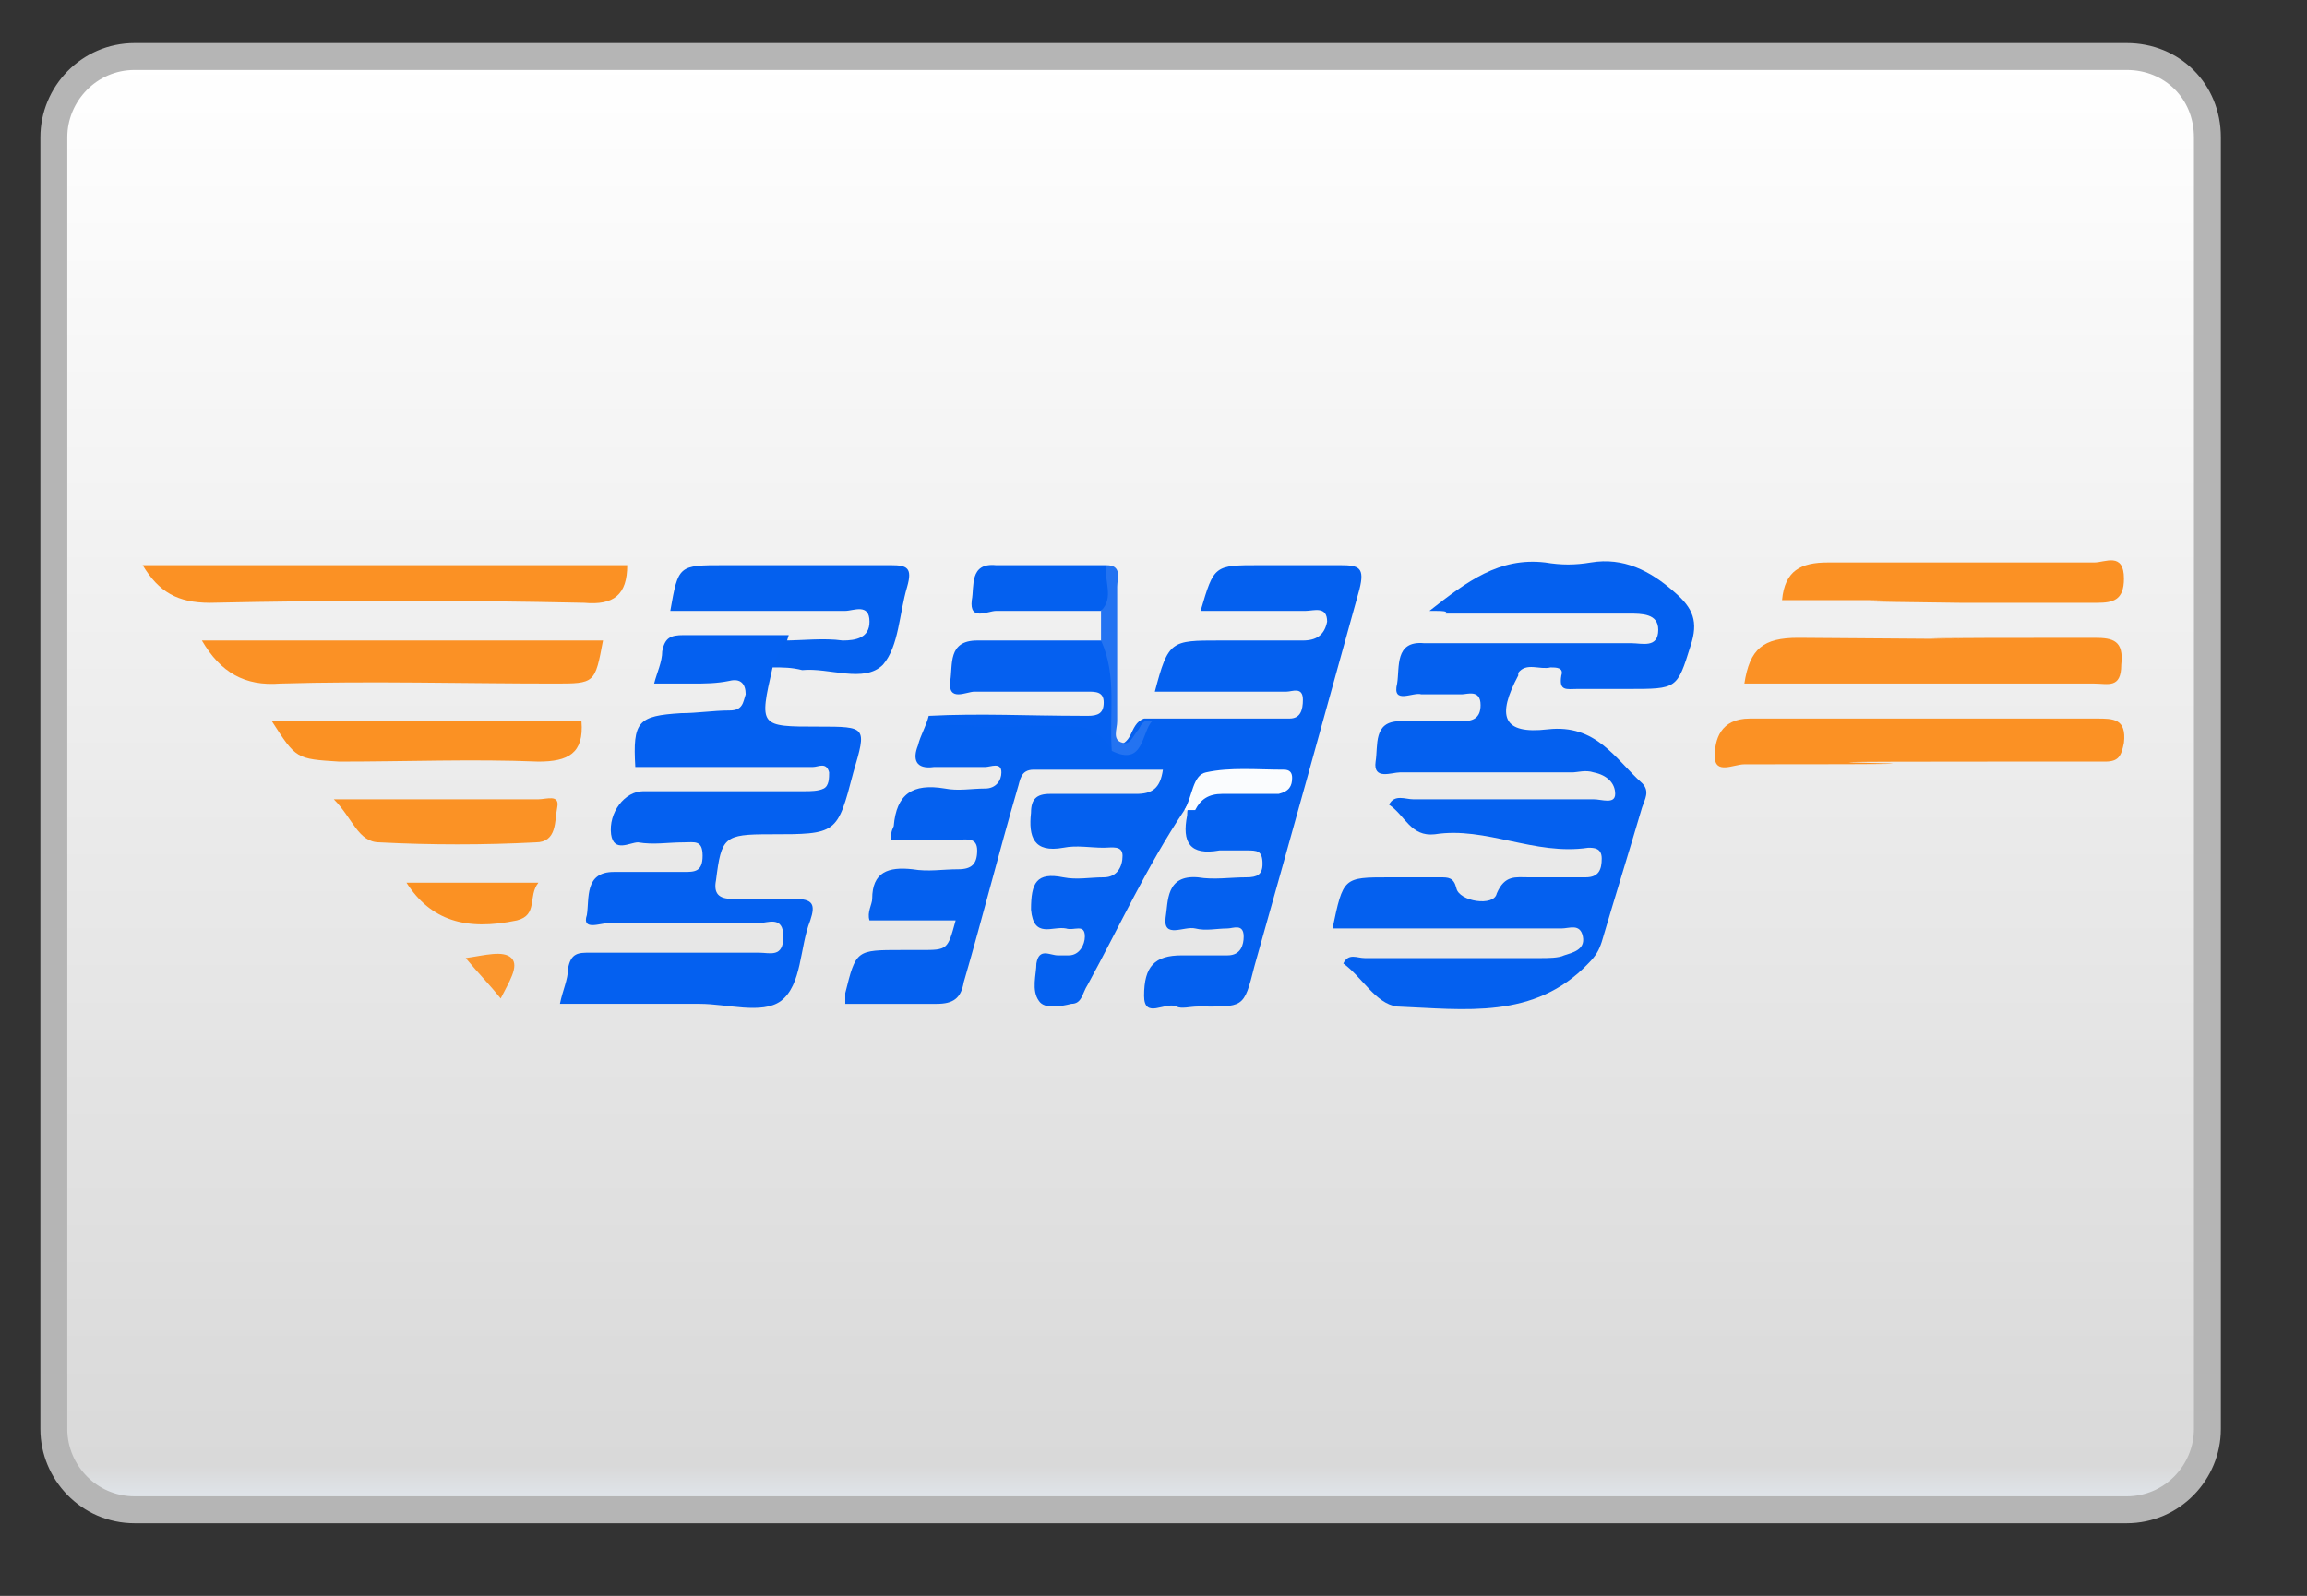
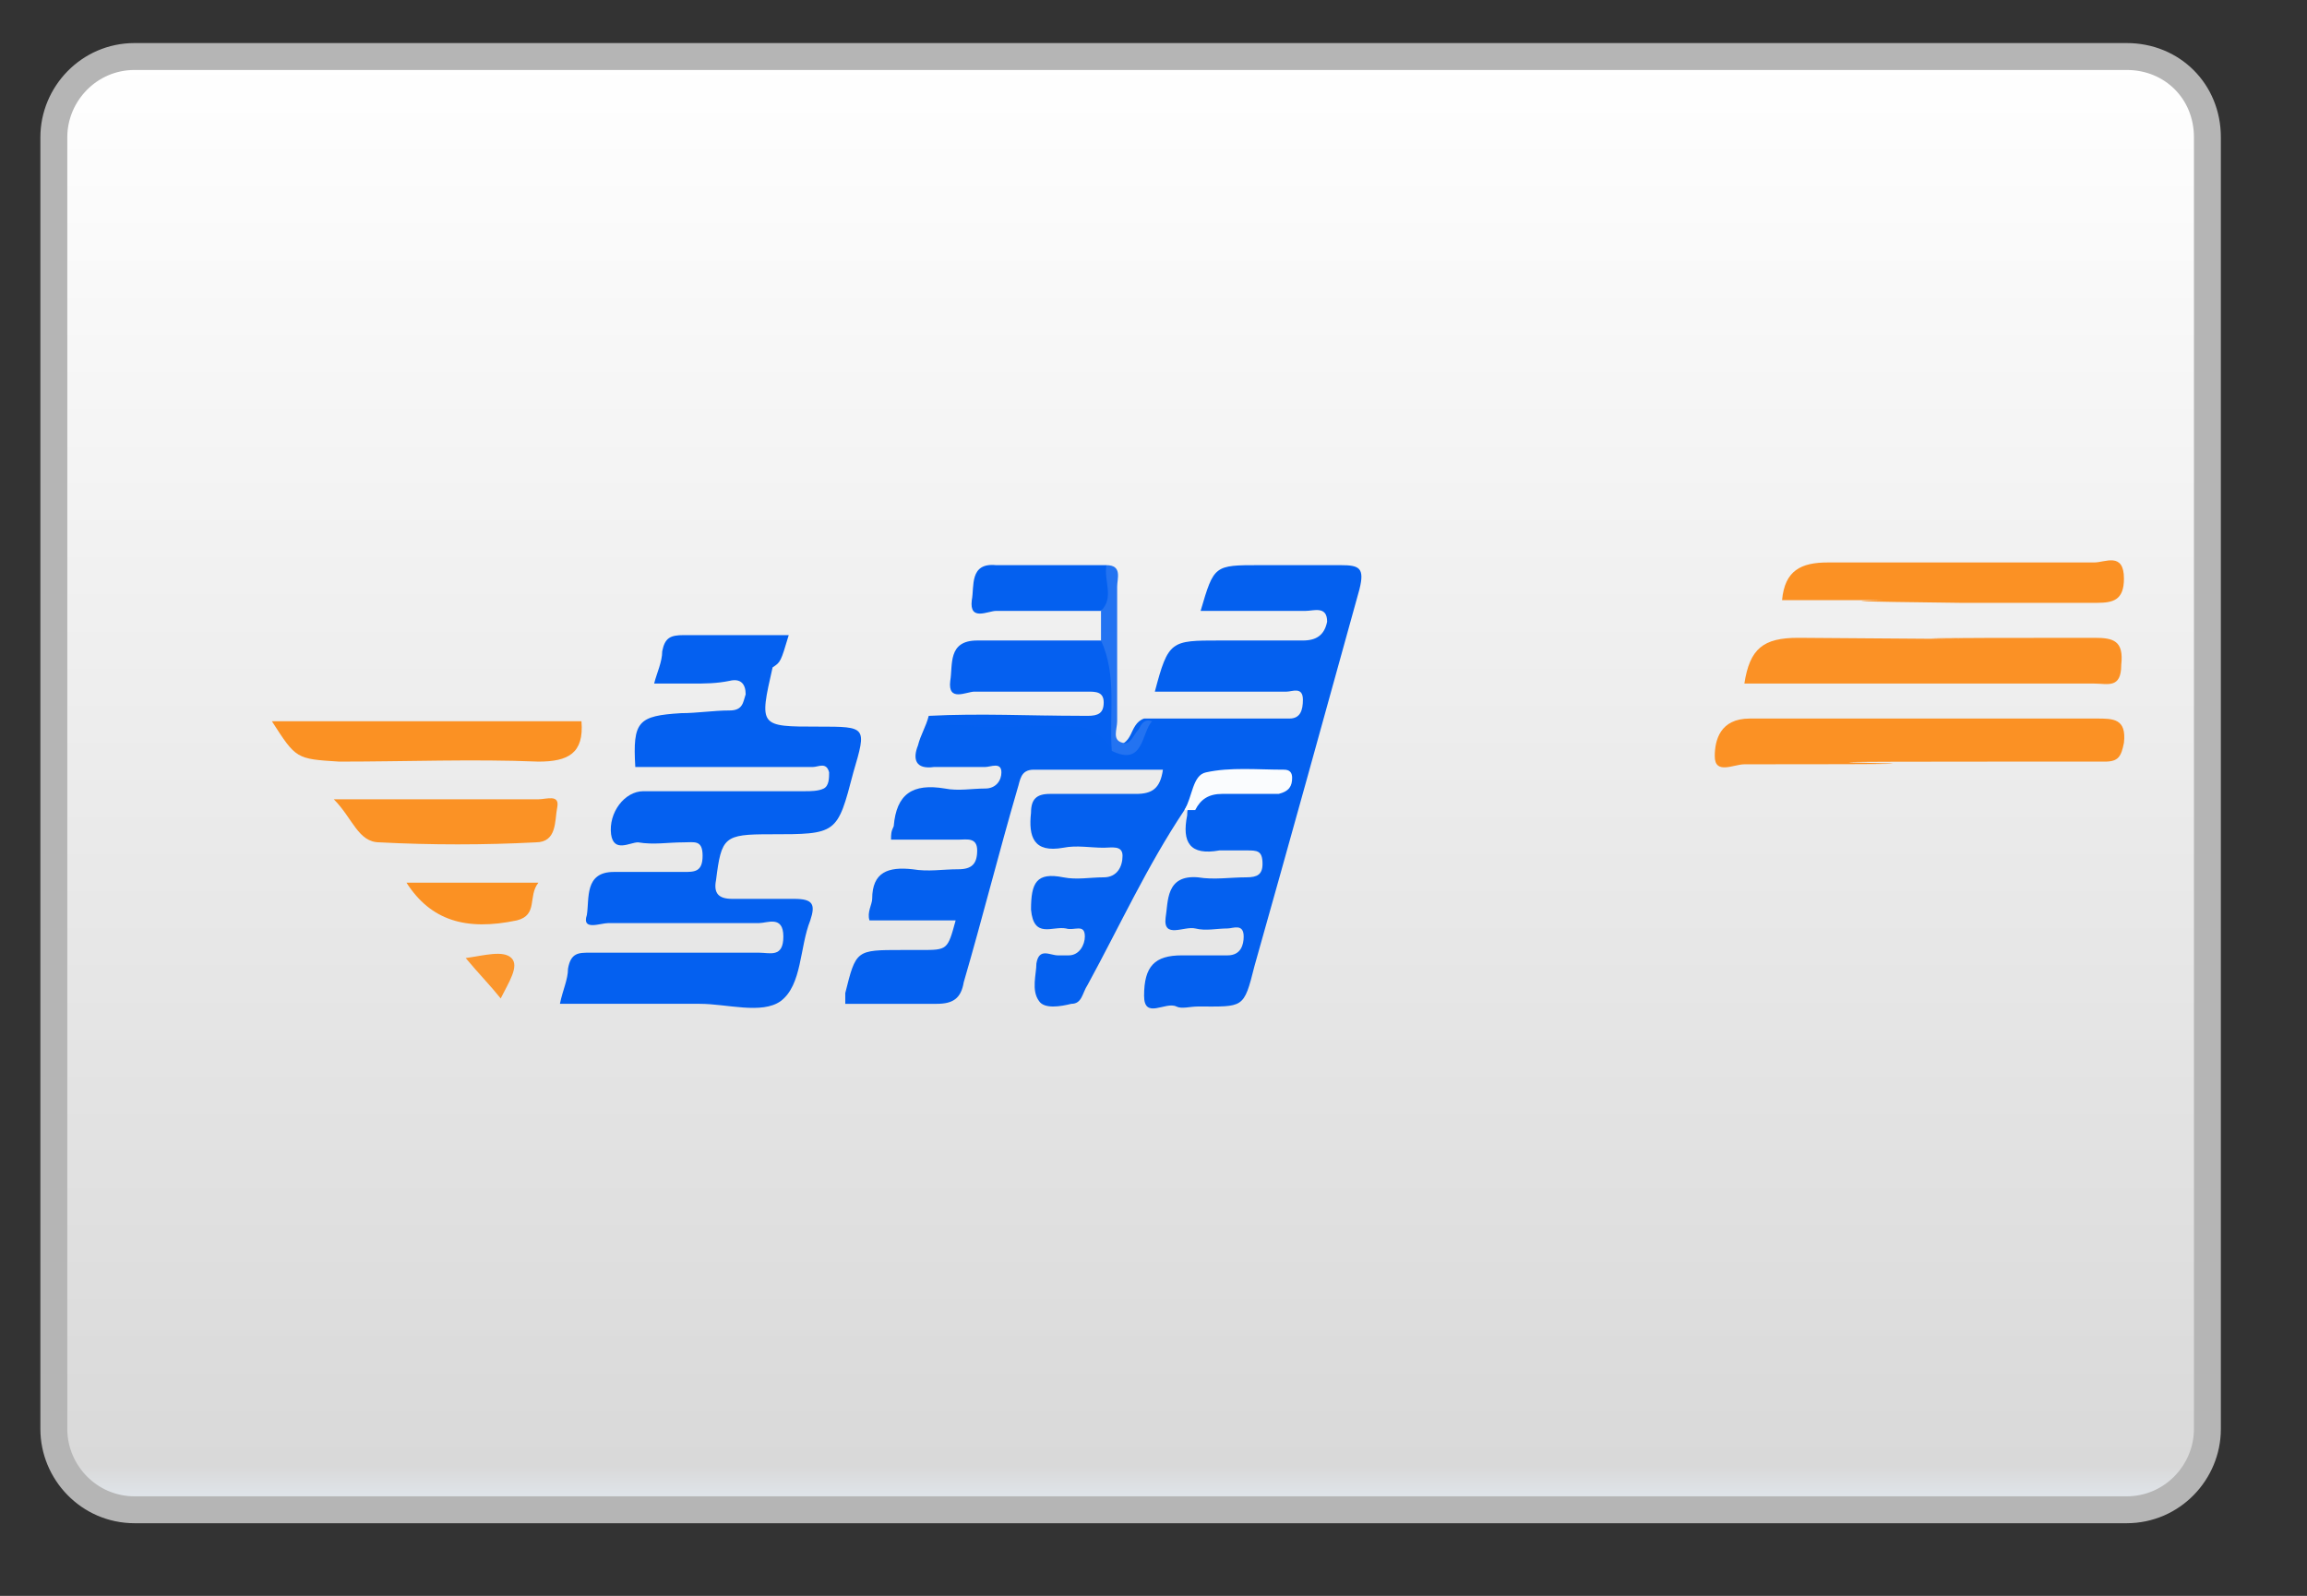
<svg xmlns="http://www.w3.org/2000/svg" version="1.1" id="Layer_1" x="0px" y="0px" viewBox="0 0 85.7 59.3" style="enable-background:new 0 0 85.7 59.3;" xml:space="preserve">
  <rect x="0" y="0" width="85.7" height="59.3" fill="#333333" stroke="none" />
  <style type="text/css">
	.st0{fill:url(#SVGID_1_);stroke:#B5B5B5;stroke-miterlimit:10;}
	.st1{fill:#0460EF;}
	.st2{fill:#FB9125;}
	.st3{fill:#FB9124;}
	.st4{fill:#0460F0;}
	.st5{fill:#0460EE;}
	.st6{fill:#FB9123;}
	.st7{fill:#0560F0;}
	.st8{fill:#FB9225;}
	.st9{fill:#FAFCFE;}
	.st10{fill:#2373F1;}
	.st11{fill:#FB962D;}
</style>
  <linearGradient id="SVGID_1_" gradientUnits="userSpaceOnUse" x1="42" y1="240.1" x2="42" y2="294.1" gradientTransform="matrix(1 0 0 1 0 -238)">
    <stop offset="0" style="stop-color:#FFFFFF" />
    <stop offset="0.97" style="stop-color:#D9D9D9" />
    <stop offset="1" style="stop-color:#E2E9F1" />
  </linearGradient>
  <path class="st0" d="M79,56.1H5c-1.7,0-3-1.4-3-3v-48c0-1.6,1.3-3,3-3h74c1.7,0,3,1.3,3,3v48C82,54.7,80.7,56.1,79,56.1z" />
  <g>
    <path class="st1" d="M44,30.1c-1.4,2.1-2.4,4.3-3.6,6.5c-0.2,0.3-0.2,0.7-0.6,0.7c-0.4,0.1-1,0.2-1.2-0.1c-0.3-0.4-0.1-1-0.1-1.4   c0.1-0.6,0.5-0.3,0.8-0.3c0.1,0,0.3,0,0.4,0c0.4,0,0.6-0.4,0.6-0.7c0-0.5-0.4-0.2-0.7-0.3c-0.5-0.1-1.2,0.4-1.3-0.7   c0-1,0.2-1.4,1.2-1.2c0.5,0.1,1,0,1.5,0c0.5,0,0.7-0.4,0.7-0.8c0-0.4-0.4-0.3-0.7-0.3c-0.5,0-1-0.1-1.5,0c-1.1,0.2-1.3-0.4-1.2-1.3   c0-0.5,0.2-0.7,0.7-0.7c1.1,0,2.1,0,3.2,0c0.6,0,0.9-0.2,1-0.9c-1.6,0-3.2,0-4.8,0c-0.5,0-0.5,0.4-0.6,0.7c-0.7,2.4-1.3,4.8-2,7.2   c-0.1,0.6-0.4,0.8-1,0.8c-1.1,0-2.3,0-3.4,0c0-0.2,0-0.3,0-0.4c0.4-1.6,0.4-1.6,2.1-1.6c0.2,0,0.5,0,0.7,0c1,0,1,0,1.3-1.1   c-1.1,0-2.2,0-3.2,0c-0.1-0.3,0.1-0.6,0.1-0.8c0-1,0.6-1.2,1.5-1.1c0.6,0.1,1.1,0,1.7,0c0.5,0,0.7-0.2,0.7-0.7   c0-0.5-0.4-0.4-0.7-0.4c-0.8,0-1.6,0-2.5,0c0-0.2,0-0.3,0.1-0.5c0.1-1.2,0.7-1.6,1.9-1.4c0.5,0.1,1,0,1.5,0c0.4,0,0.6-0.3,0.6-0.6   c0-0.4-0.4-0.2-0.6-0.2c-0.6,0-1.3,0-1.9,0c-0.7,0.1-0.8-0.3-0.6-0.8c0.1-0.4,0.3-0.7,0.4-1.1c1.9-0.1,3.8,0,5.6,0   c0.7,0,0.7,0.6,1,0.9c0.4,0.3,0.7,0.2,0.9-0.2c0.1-0.2,0.2-0.5,0.5-0.6c1.6,0,3.1,0,4.7,0c0.2,0,0.5,0,0.7,0c0.4,0,0.5-0.3,0.5-0.7   c0-0.5-0.4-0.3-0.6-0.3c-1.6,0-3.3,0-4.9,0c0.5-1.9,0.6-1.9,2.4-1.9c1,0,2.1,0,3.1,0c0.5,0,0.8-0.2,0.9-0.7c0-0.6-0.5-0.4-0.8-0.4   c-1.3,0-2.6,0-3.9,0c0.5-1.7,0.5-1.7,2.2-1.7c1,0,2,0,3,0c0.7,0,0.9,0.1,0.7,0.9c-1.3,4.7-2.6,9.4-3.9,14c-0.4,1.6-0.4,1.5-2.1,1.5   c-0.3,0-0.6,0.1-0.8,0c-0.4-0.2-1.2,0.5-1.2-0.4c0-1.1,0.4-1.5,1.4-1.5c0.6,0,1.1,0,1.7,0c0.5,0,0.6-0.4,0.6-0.7   c0-0.5-0.4-0.3-0.6-0.3c-0.4,0-0.8,0.1-1.2,0c-0.4-0.1-1.2,0.4-1.1-0.4c0.1-0.6,0-1.6,1.2-1.5c0.6,0.1,1.2,0,1.8,0   c0.4,0,0.6-0.1,0.6-0.5c0-0.5-0.2-0.5-0.6-0.5c-0.3,0-0.6,0-1,0c-1.1,0.2-1.4-0.3-1.2-1.3c0-0.8,0.6-0.9,1.2-0.9   c0.6-0.1,1.2,0.1,1.7-0.2C46,28.8,44.7,28.8,44,30.1z" />
-     <path class="st1" d="M53.1,22.7c1.4-1.1,2.6-2,4.3-1.8c0.6,0.1,1.1,0.1,1.7,0c1.2-0.2,2.2,0.3,3.1,1.1c0.7,0.6,0.9,1.1,0.6,2   c-0.5,1.6-0.5,1.6-2.3,1.6c-0.6,0-1.3,0-1.9,0c-0.4,0-0.7,0.1-0.6-0.5c0.1-0.3-0.2-0.3-0.4-0.3c-0.4,0.1-0.9-0.2-1.2,0.2   c0,0,0,0.1,0,0.1c-0.8,1.5-0.6,2.2,1.1,2c1.8-0.2,2.5,1.1,3.5,2c0.3,0.3,0.1,0.6,0,0.9c-0.5,1.7-1,3.3-1.5,5   c-0.1,0.3-0.2,0.5-0.5,0.8c-2,2.1-4.6,1.7-7.1,1.6c-0.8-0.1-1.3-1.1-2-1.6c0.2-0.4,0.5-0.2,0.8-0.2c2.2,0,4.3,0,6.5,0   c0.3,0,0.7,0,0.9-0.1c0.3-0.1,0.8-0.2,0.7-0.7c-0.1-0.5-0.5-0.3-0.8-0.3c-2.8,0-5.7,0-8.5,0c0.4-1.9,0.4-1.9,2.1-1.9   c0.6,0,1.3,0,1.9,0c0.3,0,0.5,0,0.6,0.4c0.1,0.5,1.4,0.7,1.5,0.2c0.3-0.7,0.7-0.6,1.2-0.6c0.7,0,1.4,0,2.1,0c0.5,0,0.6-0.3,0.6-0.7   c0-0.4-0.3-0.4-0.5-0.4c-2,0.3-3.8-0.8-5.7-0.5c-0.9,0.1-1.1-0.7-1.7-1.1c0.2-0.4,0.6-0.2,0.9-0.2c2.2,0,4.5,0,6.7,0   c0.3,0,0.8,0.2,0.8-0.2c0-0.4-0.3-0.7-0.8-0.8c-0.3-0.1-0.6,0-0.8,0c-2.1,0-4.3,0-6.4,0c-0.3,0-1,0.3-0.9-0.4   c0.1-0.6-0.1-1.5,0.9-1.5c0.8,0,1.6,0,2.3,0c0.4,0,0.7-0.1,0.7-0.6c0-0.6-0.5-0.4-0.7-0.4c-0.5,0-1,0-1.5,0   c-0.3-0.1-1.1,0.4-0.9-0.4c0.1-0.6-0.1-1.6,1-1.5c0.9,0,1.8,0,2.7,0c1.7,0,3.3,0,5,0c0.4,0,1,0.2,1-0.5c0-0.6-0.6-0.6-1.1-0.6   c-2.3,0-4.5,0-6.8,0C53.8,22.7,53.6,22.7,53.1,22.7z" />
-     <path class="st2" d="M64.8,25.4c0.2-1.3,0.7-1.7,2-1.7c14.3,0.1-3.3,0,11,0c0.7,0,1.1,0.1,1,1c0,0.9-0.5,0.7-1,0.7   c-7.1,0-2.3,0-9.4,0c-7.5,0,5.1,0-2.4,0C65.6,25.4,65.3,25.4,64.8,25.4z" />
+     <path class="st2" d="M64.8,25.4c0.2-1.3,0.7-1.7,2-1.7c14.3,0.1-3.3,0,11,0c0.7,0,1.1,0.1,1,1c0,0.9-0.5,0.7-1,0.7   c-7.1,0-2.3,0-9.4,0c-7.5,0,5.1,0-2.4,0z" />
    <path class="st3" d="M67.5,26.7c7.5,0,2.9,0,10.4,0c0.6,0,1.1,0,1,0.9c-0.1,0.5-0.2,0.7-0.7,0.7c-1.3,0-2.7,0-4,0   c-13.8,0,4.4,0.1-9.4,0.1c-0.4,0-1.1,0.4-1.1-0.3c0-0.6,0.2-1.4,1.3-1.4C72.4,26.7,59.9,26.7,67.5,26.7z" />
    <path class="st4" d="M28.7,24.8C28.2,27,28.2,27,30.4,27c1.8,0,1.8,0,1.3,1.7C31.1,31,31.1,31,28.6,31c-1.7,0-1.8,0.1-2,1.7   c-0.1,0.5,0.1,0.7,0.6,0.7c0.8,0,1.6,0,2.3,0c0.7,0,0.8,0.2,0.6,0.8c-0.4,1-0.3,2.4-1.1,3c-0.7,0.5-2,0.1-3,0.1c-1.7,0-3.3,0-5.2,0   c0.1-0.5,0.3-0.9,0.3-1.3c0.1-0.6,0.4-0.6,0.8-0.6c2.1,0,4.2,0,6.3,0c0.4,0,0.9,0.2,0.9-0.6c0-0.8-0.6-0.5-0.9-0.5   c-1.9,0-3.8,0-5.6,0c-0.3,0-1,0.3-0.8-0.3c0.1-0.6-0.1-1.6,1-1.6c0.9,0,1.7,0,2.6,0c0.4,0,0.7,0,0.7-0.6c0-0.6-0.3-0.5-0.7-0.5   c-0.6,0-1.1,0.1-1.7,0c-0.3,0-0.9,0.4-1-0.3c-0.1-0.8,0.5-1.6,1.2-1.6c2,0,4,0,6,0c0.2,0,0.5,0,0.7-0.1c0.2-0.1,0.2-0.4,0.2-0.6   c-0.1-0.4-0.4-0.2-0.6-0.2c-2.1,0-4.1,0-6.2,0c-0.1,0-0.3,0-0.4,0c-0.1-1.7,0.1-1.9,1.7-2c0.6,0,1.2-0.1,1.8-0.1   c0.5,0,0.5-0.3,0.6-0.6c0-0.4-0.2-0.6-0.6-0.5c-0.5,0.1-0.9,0.1-1.4,0.1c-0.5,0-0.9,0-1.4,0c0.1-0.4,0.3-0.8,0.3-1.2   c0.1-0.5,0.3-0.6,0.8-0.6c1.3,0,2.6,0,3.9,0C29,24.6,29,24.6,28.7,24.8z" />
    <path class="st3" d="M66.2,22.3c0.1-1.1,0.7-1.4,1.7-1.4c14,0-4.1,0,9.9,0c0.4,0,1.1-0.4,1.1,0.6c0,0.8-0.4,0.9-1,0.9   c-5.7,0,0.6,0-5.1,0C64,22.3,75.1,22.3,66.2,22.3z" />
-     <path class="st3" d="M23.3,21c0,1.1-0.5,1.5-1.6,1.4c-4.6-0.1-9.3-0.1-13.9,0c-1.2,0-1.9-0.4-2.5-1.4C11.3,21,17.3,21,23.3,21z" />
-     <path class="st2" d="M7.5,23.8c5,0,10,0,14.9,0c-0.3,1.6-0.3,1.6-1.8,1.6c-3.4,0-6.8-0.1-10.2,0C9.1,25.5,8.2,25,7.5,23.8z" />
-     <path class="st5" d="M28.7,24.8c0.1-0.3,0.3-0.7,0.4-1c0.7,0,1.5-0.1,2.2,0c0.5,0,1-0.1,1-0.7c0-0.7-0.6-0.4-0.9-0.4   c-2.2,0-4.3,0-6.5,0c0.3-1.7,0.3-1.7,2-1.7c2.1,0,4.1,0,6.2,0c0.6,0,0.8,0.1,0.6,0.8c-0.3,1-0.3,2.2-0.9,2.9c-0.7,0.7-2,0.1-3,0.2   C29.4,24.8,29.1,24.8,28.7,24.8z" />
    <path class="st6" d="M10.1,26.8c3.9,0,7.7,0,11.5,0c0.1,1.2-0.5,1.5-1.6,1.5c-2.4-0.1-4.9,0-7.4,0C11,28.2,11,28.2,10.1,26.8z" />
    <path class="st7" d="M41.3,27.8c-0.4-0.4-0.6-0.8-1.5-0.8c-1.7-0.1-3.4,0.2-5-0.2c1.3-0.4,2.7-0.1,4.1-0.2c0.5,0,1,0,1.5,0   c0.4,0,0.6-0.1,0.6-0.5c0-0.4-0.3-0.4-0.6-0.4c-1.4,0-2.8,0-4.2,0c-0.3,0-1,0.4-0.9-0.4c0.1-0.6-0.1-1.5,1-1.5c1.6,0,3.1,0,4.7,0   c0.4-0.1,0.4,0.3,0.4,0.5C41.3,25.4,41.5,26.6,41.3,27.8z" />
    <path class="st8" d="M12.4,29.7c2.7,0,5.1,0,7.6,0c0.3,0,0.8-0.2,0.7,0.3c-0.1,0.5,0,1.3-0.8,1.3c-1.9,0.1-3.9,0.1-5.8,0   C13.3,31.3,13.1,30.4,12.4,29.7z" />
    <path class="st1" d="M40.9,22.7c-1.3,0-2.6,0-3.9,0c-0.3,0-1,0.4-0.9-0.4c0.1-0.5-0.1-1.4,0.9-1.3c1.4,0,2.8,0,4.1,0   C41.3,21.6,41.7,22.2,40.9,22.7z" />
    <path class="st6" d="M20,32.8c-0.4,0.5,0,1.2-0.8,1.4c-1.9,0.4-3.2,0-4.1-1.4C16.7,32.8,18.3,32.8,20,32.8z" />
    <path class="st9" d="M44,30.1c0.3-0.5,0.3-1.3,0.8-1.4c0.9-0.2,1.9-0.1,2.9-0.1c0.2,0,0.3,0.1,0.3,0.3c0,0.3-0.1,0.5-0.5,0.6   c-0.7,0-1.4,0-2.1,0c-0.5,0-0.8,0.2-1,0.6C44.2,30.1,44.1,30.1,44,30.1z" />
    <path class="st10" d="M40.9,22.7c0.5-0.5,0.1-1.1,0.2-1.7c0.6,0,0.4,0.5,0.4,0.8c0,1.7,0,3.3,0,5c0,0.3-0.2,0.7,0.2,0.8   c0.3,0.1,0.4-0.3,0.6-0.5c0.1-0.2,0.2-0.4,0.5-0.3c-0.4,0.4-0.3,1.7-1.5,1.1c-0.1-1.4,0.2-2.8-0.4-4.1C40.9,23.4,40.9,23,40.9,22.7   z" />
    <path class="st11" d="M18.6,37.1c-0.4-0.5-0.8-0.9-1.3-1.5c0.7-0.1,1.4-0.3,1.7,0C19.3,35.9,18.9,36.5,18.6,37.1z" />
  </g>
</svg>